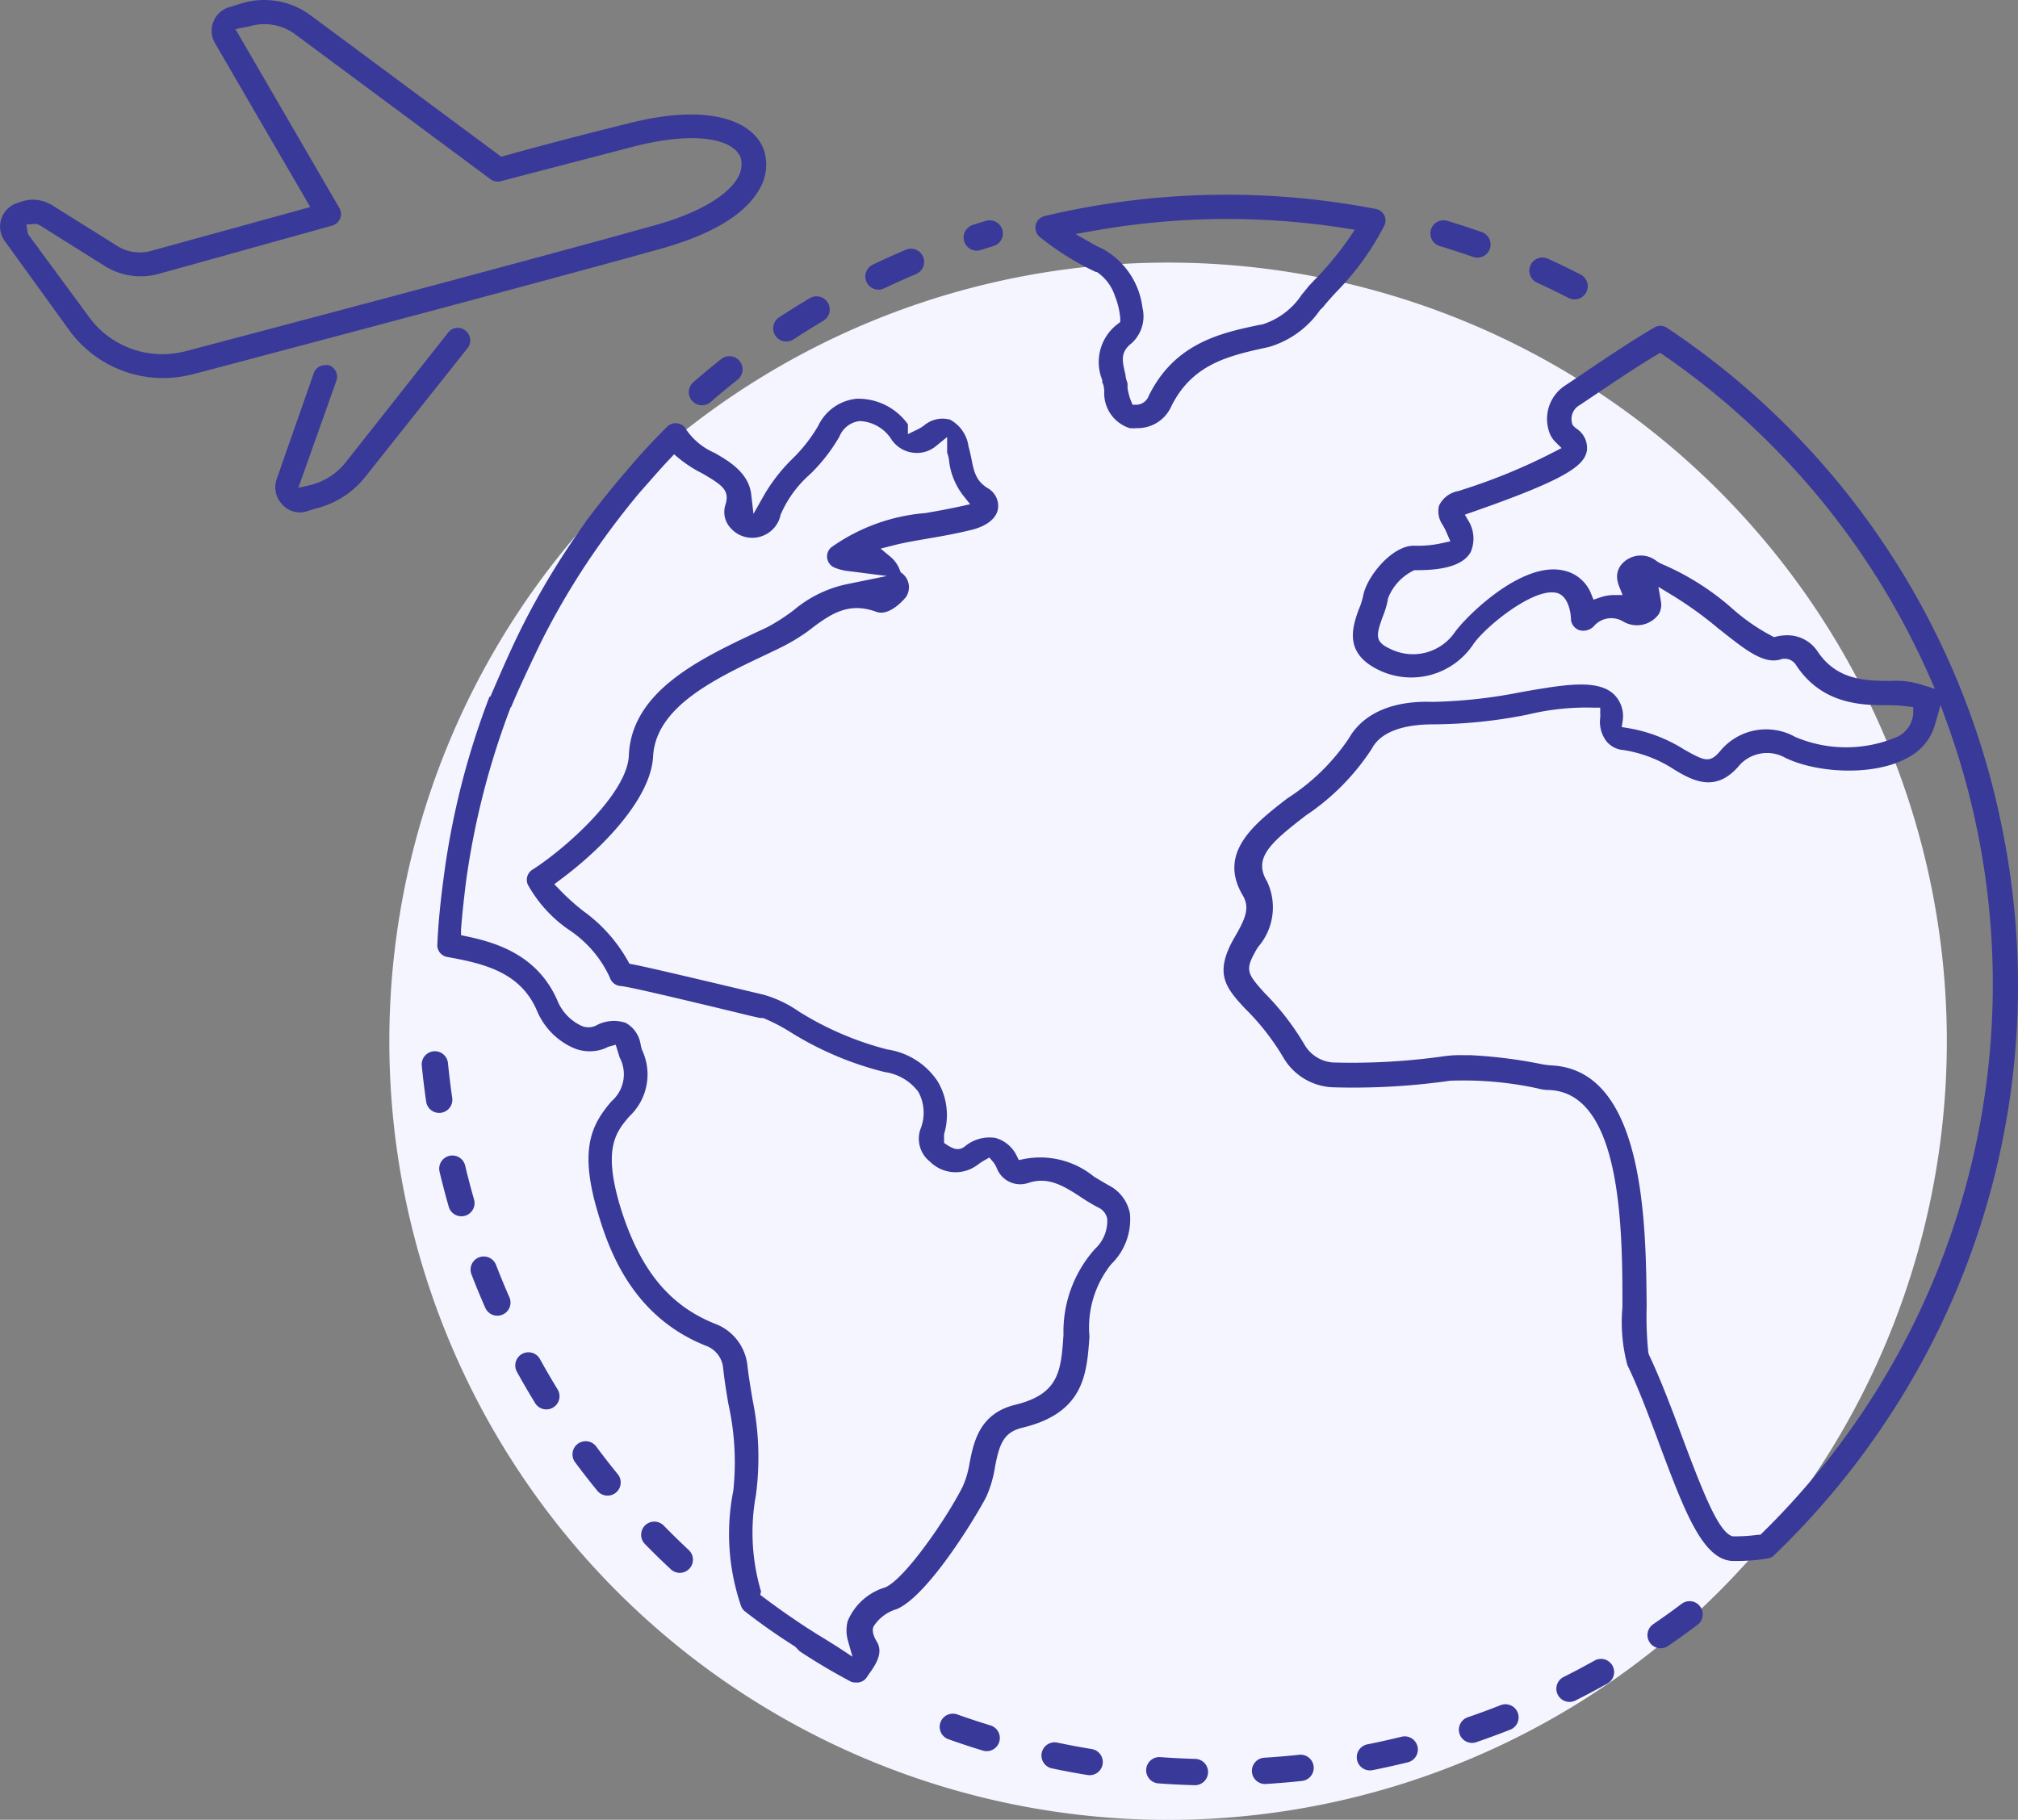
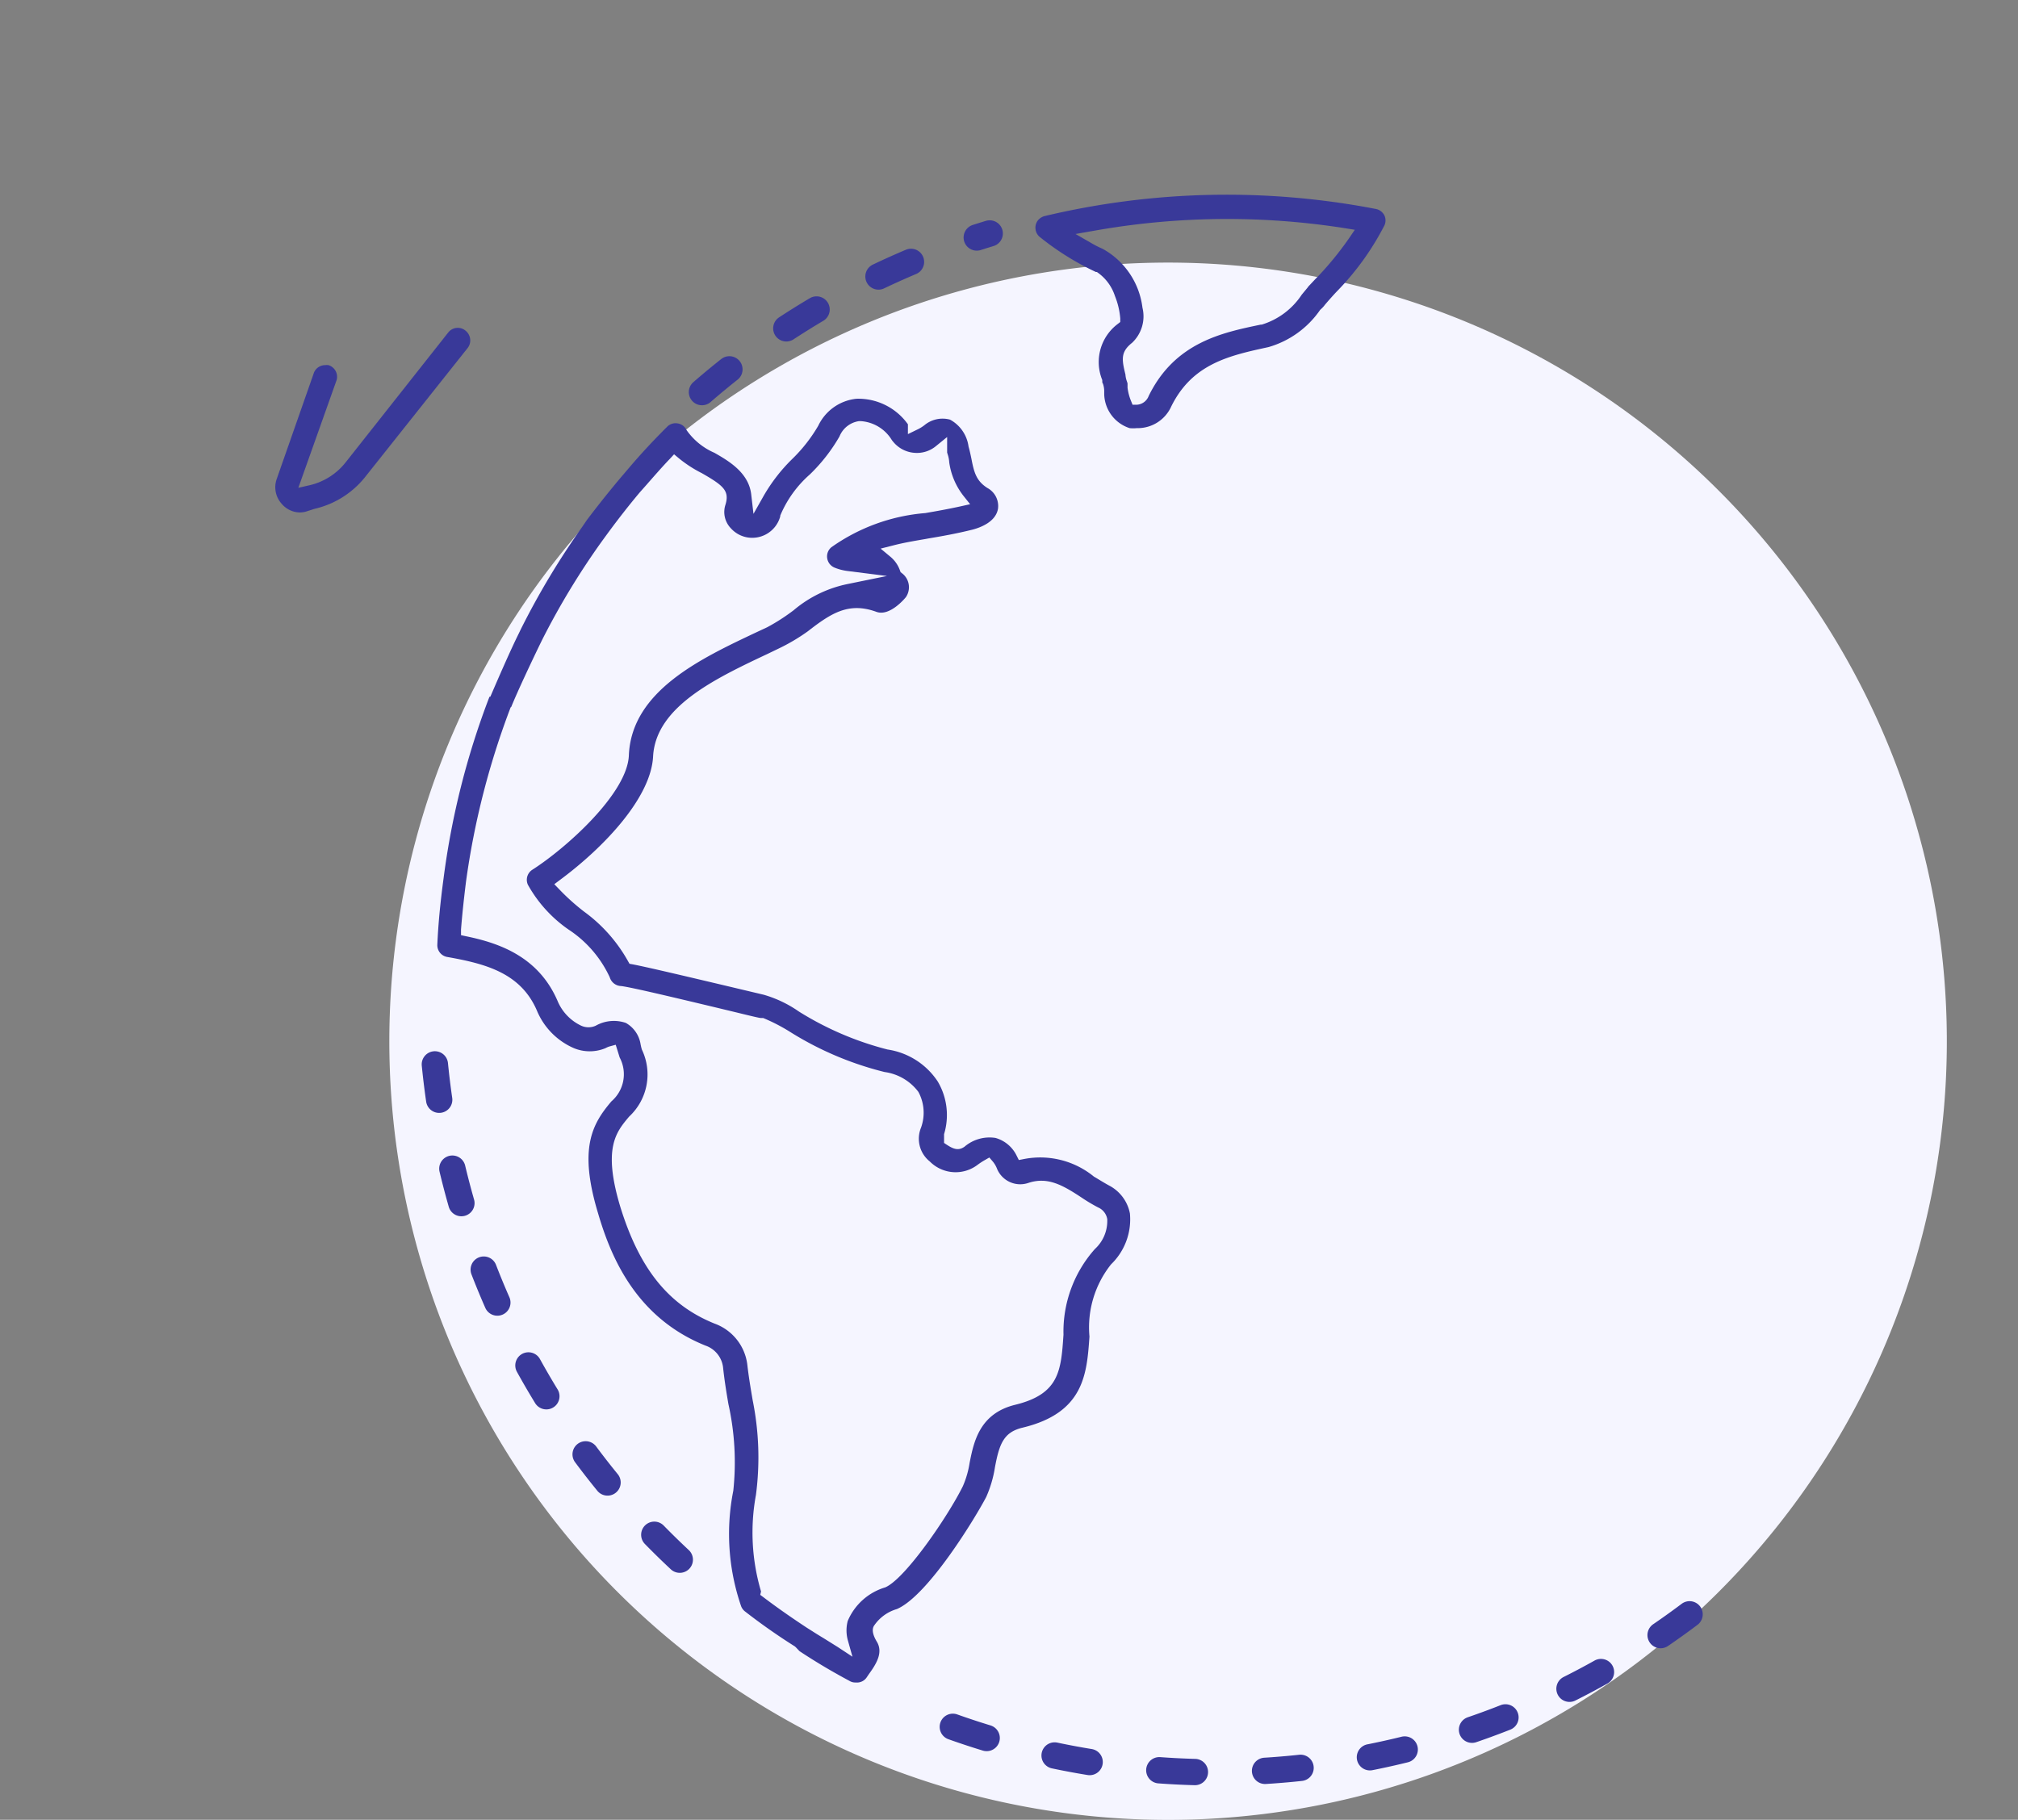
<svg xmlns="http://www.w3.org/2000/svg" id="Layer_1" data-name="Layer 1" viewBox="0 0 229.98 207.42">
  <rect x="0" y="0" width="229.98" height="207.42" fill="#808080" stroke="none" />
  <defs>
    <style>.cls-1,.cls-5{fill:none;}.cls-2{fill:#f5f5ff;}.cls-3{clip-path:url(#clip-path);}.cls-4{fill:#393999;}.cls-5{stroke:#393999;stroke-linecap:round;stroke-linejoin:round;stroke-width:3px;stroke-dasharray:4.06 8;}</style>
    <clipPath id="clip-path">
      <rect class="cls-1" x="154.94" y="37.99" width="40.15" height="38.03" />
    </clipPath>
  </defs>
  <title>Vector Smart Object</title>
  <path class="cls-2" d="M133.12,29.93a88.75,88.75,0,1,1-88.75,88.75,88.75,88.75,0,0,1,88.75-88.75" />
  <path class="cls-1" d="M131.66,34.78A5.63,5.63,0,0,1,130,40.24c-.65.52-.68.54-.27,2.21l0,.17a1.77,1.77,0,0,0,.1.42,3.41,3.41,0,0,1,.14.55v.06c3.38-6,8.9-7.19,13.38-8.13a7,7,0,0,0,3.8-2.87l.79-1c.4-.43.77-.85,1.12-1.25a36.35,36.35,0,0,0,2.69-3.19,84.82,84.82,0,0,0-24.8.15A10.3,10.3,0,0,1,131.66,34.78Z" />
  <polygon class="cls-1" points="203.5 71.66 203.5 71.66 203.5 71.66 203.5 71.62 203.5 71.66" />
-   <path class="cls-1" d="M195,72.89l-.14-.11a41,41,0,0,0-4.08-3,3.79,3.79,0,0,1-.49,1.18,4.58,4.58,0,0,1-6,1.23,1.15,1.15,0,0,0-1.48.28,3.2,3.2,0,0,1-3.33.82,3,3,0,0,1-1.85-2.41,2.71,2.71,0,0,0-.51-1.78c-1.64-.41-6.63,3.33-7.93,5.28a9.94,9.94,0,0,1-6,4.14h.14a55.91,55.91,0,0,0,9.86-1.07c5.25-.91,9.37-1.63,11.8.66a5,5,0,0,1,1.51,3.61,18.66,18.66,0,0,1,6.25,2.51,9.13,9.13,0,0,0,1.82.89c.05,0,.25-.28.42-.48a8.27,8.27,0,0,1,10.3-1.91,13.31,13.31,0,0,0,10.31,0,1.69,1.69,0,0,0,.76-.76c-.4,0-.79,0-1.19,0-2.88,0-8.23,0-11.73-5.28l-.14,0C200.64,77.35,198.27,75.48,195,72.89Z" />
-   <path class="cls-1" d="M37.9,40.19a2.89,2.89,0,0,1,1.91,3.57,1.36,1.36,0,0,1-.09.23l-3.29,9.28a5.86,5.86,0,0,0,1.78-1.5L49.94,37a3.83,3.83,0,0,1,.29-.28L37.44,40.1A2.66,2.66,0,0,1,37.9,40.19Z" />
-   <path class="cls-4" d="M18.57,43.09A14.08,14.08,0,0,0,22,42.65l.43-.11c9.3-2.46,40.6-10.75,52.89-14.19,5.85-1.64,9.63-3.93,11.24-6.81a5.42,5.42,0,0,0,.56-4.23c-.9-3.11-5.54-5.82-15.65-3.21-6.34,1.56-11.92,3.08-14,3.67l-.35.09L35.36,1.72A8.88,8.88,0,0,0,27.57.37L26.2.8a2.45,2.45,0,0,0-.7.29,2.81,2.81,0,0,0-1,3.83L35.36,23.6l-18.16,5a4.79,4.79,0,0,1-3.84-.57L6,23.43a4.21,4.21,0,0,0-2.27-.67A4.14,4.14,0,0,0,2.39,23l-.49.16A2.82,2.82,0,0,0,.54,27.47L7.93,37.69a13.22,13.22,0,0,0,10.63,5.4m-.06-2.72a10.33,10.33,0,0,1-8.39-4.29L3.18,26.67,3,25.59l1.1-.07a1.37,1.37,0,0,1,.54.22L12,30.36a7.74,7.74,0,0,0,6,.88l19.87-5.53a1.38,1.38,0,0,0,.89-.81,1.34,1.34,0,0,0-.09-1.2L26.83,3.32,28.45,3a5.88,5.88,0,0,1,5.22.93L55.92,20.44a1.37,1.37,0,0,0,1.16.21l15-3.91c7.67-2,11.78-.69,12.36,1.35a2.94,2.94,0,0,1-.36,2.16c-.54,1-2.6,3.53-9.57,5.46C61.11,29.47,25.31,38.94,21.27,40A11,11,0,0,1,18.5,40.37Z" />
  <polygon class="cls-4" points="34.2 59.12 34.2 59.12 34.2 59.11 34.2 59.12" />
  <path class="cls-4" d="M35.83,58a10.32,10.32,0,0,0,5.71-3.54L53.26,39.71a1.41,1.41,0,0,0,.33-1,1.43,1.43,0,0,0-.51-1,1.38,1.38,0,0,0-2,.19L39.39,52.7a7.33,7.33,0,0,1-4,2.58L34,55.6l4.37-12.3a1.39,1.39,0,0,0-.93-1.68,1.31,1.31,0,0,0-.39,0,1.32,1.32,0,0,0-.64.16,1.35,1.35,0,0,0-.67.81L31.53,54.61a2.81,2.81,0,0,0,.56,2.8,2.77,2.77,0,0,0,2.08,1h0a3.19,3.19,0,0,0,.64-.08Z" />
  <path class="cls-4" d="M151,34.73l.24-.28c.35-.4.72-.82,1.11-1.23a31,31,0,0,0,5.41-7.5,1.35,1.35,0,0,0,0-1.19,1.39,1.39,0,0,0-1-.72,89.67,89.67,0,0,0-37.72.82,1.46,1.46,0,0,0-.74.47,1.34,1.34,0,0,0-.29,1,1.35,1.35,0,0,0,.5.92A31.33,31.33,0,0,0,124.89,31L125,31a5.25,5.25,0,0,1,2.06,2.73,8.69,8.69,0,0,1,.61,2.57l0,.4-.32.25a5.43,5.43,0,0,0-1.73,6.37l0,.14c0,.09,0,.18.07.26a2.58,2.58,0,0,1,.15.79v.38a4.18,4.18,0,0,0,2.9,3.91,4.27,4.27,0,0,0,.8,0h.12a4.19,4.19,0,0,0,3.82-2.47c2.41-4.89,6.63-5.8,11.09-6.77a10.76,10.76,0,0,0,5.88-4.24C150.71,35.09,150.87,34.91,151,34.73Zm-1.94-2-.71.86A8.39,8.39,0,0,1,143.79,37l-.11,0c-4.35.91-9.77,2-12.77,8.13a1.54,1.54,0,0,1-1.33,1h-.51l-.19-.47a5.9,5.9,0,0,1-.38-1.47v-.44c0-.1-.05-.2-.08-.3a2.76,2.76,0,0,1-.16-.76c-.43-1.75-.55-2.58.76-3.62a4.15,4.15,0,0,0,1.18-4,8.89,8.89,0,0,0-4.56-6.72,11.16,11.16,0,0,1-1.33-.68l-1.74-1,2-.35A86.49,86.49,0,0,1,153.22,26l1.18.19-.68,1a36.91,36.91,0,0,1-3.52,4.32C149.86,31.84,149.47,32.28,149.08,32.68Z" />
-   <path class="cls-4" d="M228.23,94.7a89.52,89.52,0,0,0-38.29-57.36,1.33,1.33,0,0,0-1.42,0c-2.7,1.58-5.45,3.44-7.66,4.93l-2.38,1.6a4.55,4.55,0,0,0-1.84,5.59,2.74,2.74,0,0,0,.6.89l.72.72-.91.47a66,66,0,0,1-10.39,4.28l-.45.15A3,3,0,0,0,164,57.63a2.69,2.69,0,0,0,.36,2.12,7.35,7.35,0,0,1,.57,1.12l.36.83-.88.19a12.7,12.7,0,0,1-3.3.31c-2.51,0-5.38,3.57-5.76,5.72a8.52,8.52,0,0,1-.48,1.5c-.91,2.41-1.56,5.16,2.37,7a8.49,8.49,0,0,0,10.63-2.94c1.28-1.94,6.91-6.57,9.55-5.9,1.28.32,1.62,2.19,1.62,3.13a1.47,1.47,0,0,0,.89,1.1,1.67,1.67,0,0,0,1.68-.4,2.62,2.62,0,0,1,3.36-.58,3.08,3.08,0,0,0,4.05-.8,2.12,2.12,0,0,0,.26-1.52L189,66.89l1.45.88a42.69,42.69,0,0,1,5.36,3.85l.12.09c2.93,2.32,5,4,6.93,3.47a1.51,1.51,0,0,1,1.79.57c3,4.63,7.71,4.63,10.49,4.63a18.08,18.08,0,0,1,2.21.13l.69.08,0,.7A3.18,3.18,0,0,1,216.18,84a14.82,14.82,0,0,1-11.58,0,6.78,6.78,0,0,0-8.49,1.52c-1.23,1.49-1.78,1.26-4.16-.08a17.26,17.26,0,0,0-6.4-2.45l-.73-.12.11-.73a3.47,3.47,0,0,0-1-3c-1.87-1.77-5.67-1.11-10.49-.27A57.42,57.42,0,0,1,163.28,80c-4.56-.17-7.94,1.31-9.56,4.16a24,24,0,0,1-7,6.83c-3.72,2.88-8,6.17-5.08,11.08.78,1.34.37,2.51-.86,4.62-2.44,4.15-1.23,5.77,1.13,8.28a27.57,27.57,0,0,1,4.32,5.52,6.84,6.84,0,0,0,5.71,3.44,78.22,78.22,0,0,0,13.33-.75,39.91,39.91,0,0,1,9.95.87,4.76,4.76,0,0,0,1.3.19c8.38.28,8.38,16.2,8.38,24.75a18.94,18.94,0,0,0,.56,6.59c1.23,2.55,2.33,5.5,3.4,8.35l.27.74c2.87,7.64,4.93,13.14,8.35,13.25H198a21,21,0,0,0,3.45-.29,1.33,1.33,0,0,0,.73-.36,90.58,90.58,0,0,0,12.53-14.93A89.56,89.56,0,0,0,228.23,94.7ZM215.44,77.61c-2.93,0-6.17-.11-8.34-3.42a4.13,4.13,0,0,0-3.57-1.78l0-.75h0v.75a5.92,5.92,0,0,0-1.08.14l-.27.07-.25-.13a22.58,22.58,0,0,1-4.37-3,29.77,29.77,0,0,0-8.11-5.18,3.71,3.71,0,0,1-.63-.34,2.89,2.89,0,0,0-4.09.44,2.18,2.18,0,0,0-.4,1.74,3.37,3.37,0,0,0,.19.67l.4,1-1.06,0a5.33,5.33,0,0,0-1.58.3l-.68.23-.27-.67a4.31,4.31,0,0,0-3.08-2.64c-4.81-1.17-11.28,5.32-12.5,7.09a5.79,5.79,0,0,1-7.2,1.88c-1.89-.84-1.74-1.54-1-3.64a10.09,10.09,0,0,0,.61-2l0-.1A5.86,5.86,0,0,1,161,65.08l.16-.09h.19c2.38,0,5.24-.27,6.26-2.07a3.9,3.9,0,0,0-.21-3.48l-.46-.78.86-.3c10.64-3.71,12.75-5.26,13.05-7a2.62,2.62,0,0,0-1.15-2.48,2.52,2.52,0,0,1-.35-.3l-.13-.14-.06-.19a1.82,1.82,0,0,1,.89-2.09l3.59-2.41c1.68-1.11,3.42-2.27,5.14-3.29l.41-.25.4.27A87.06,87.06,0,0,1,219.84,77l.67,1.51-1.58-.49A9.87,9.87,0,0,0,215.44,77.61ZM200.8,174.76l-.18.17-.24,0a18.36,18.36,0,0,1-2.56.18h-.16l-.22,0c-1.47-.47-3-4-5.75-11.38-1.08-2.89-2.38-6.39-3.77-9.32l-.07-.24a39.65,39.65,0,0,1-.19-5.26c-.08-9.48-.23-27.06-10.94-27.48a9.31,9.31,0,0,1-1.13-.16,54.71,54.71,0,0,0-8-1v0l-.79,0a13.2,13.2,0,0,0-2.1.1,75,75,0,0,1-12.8.73,4.1,4.1,0,0,1-3.28-2.11,29.75,29.75,0,0,0-4.52-5.83c-2.07-2.3-2.25-2.63-.79-5.13l.08-.11a6.88,6.88,0,0,0,1-7.47c-1.6-2.67.42-4.41,4.44-7.51a26.5,26.5,0,0,0,7.52-7.62c.94-1.79,3.36-2.76,7-2.76a55.69,55.69,0,0,0,10.74-1.11,28.5,28.5,0,0,1,7.61-.79l.67,0,0,.67a3.38,3.38,0,0,1,0,.45,3.64,3.64,0,0,0,.71,2.71,2.75,2.75,0,0,0,1.94,1,14.65,14.65,0,0,1,5.81,2.24c2.34,1.43,4.86,2.58,7.46-.57a4.25,4.25,0,0,1,5.17-.79c3.6,1.77,10.34,2.17,14.19-.14a6.07,6.07,0,0,0,2.87-3.64l.64-2.23.79,2.19A87.6,87.6,0,0,1,200.8,174.76Z" />
  <path class="cls-4" d="M126.37,135.11c-.62-.34-1.2-.71-1.7-1a9.67,9.67,0,0,0-8-2l-.56.11-.26-.52a3.83,3.83,0,0,0-2.4-2,4.39,4.39,0,0,0-3.53,1c-.68.48-1.25.28-2-.21l-.33-.22,0-1a7.5,7.5,0,0,0-.72-6,8.32,8.32,0,0,0-5.73-3.65,35.69,35.69,0,0,1-10.1-4.33,13.56,13.56,0,0,0-4-1.91l-4.42-1.05c-6.09-1.44-9-2.12-10.54-2.42l-.34-.06-.17-.3a17.55,17.55,0,0,0-5-5.64,24.9,24.9,0,0,1-2.81-2.52l-.59-.61.68-.51c5-3.71,10.35-9.36,10.58-14.07.32-5.67,7.11-8.87,13.11-11.7l1.14-.55a21.94,21.94,0,0,0,3.39-2c2.66-2.07,4.65-3.35,7.79-2.22,1.56.6,3.37-1.65,3.38-1.67a2,2,0,0,0-.43-2.71l-.17-.13-.08-.21a3.58,3.58,0,0,0-1.07-1.54l-1.13-.94,1.42-.36c1.16-.3,2.21-.48,3.66-.73l.38-.07c1.56-.26,3.23-.56,5-1,1-.26,2.69-.93,2.92-2.41a2.34,2.34,0,0,0-1.21-2.34c-1.29-.82-1.53-1.81-1.83-3.37-.09-.43-.19-.9-.32-1.35a4.1,4.1,0,0,0-2.11-3.07,3.24,3.24,0,0,0-2.94.65,4.5,4.5,0,0,1-.79.48l-1.07.52V48.36a6.94,6.94,0,0,0-5.87-2.91,5.43,5.43,0,0,0-4.35,3.08,17.69,17.69,0,0,1-3,3.82A19.45,19.45,0,0,0,87,56.57l-1.13,2-.26-2.24c-.3-2.5-2.64-3.83-4.19-4.72a7.52,7.52,0,0,1-3.07-2.44L78.23,49a1.33,1.33,0,0,0-1-.74,1.35,1.35,0,0,0-1.2.38c-1.47,1.47-2.92,3-4.44,4.8l-.7.82c-1.22,1.44-2.48,3-4,5l-.53.78a88.89,88.89,0,0,0-7,11.67l-.23.48c-.94,1.88-2.46,5.36-3.73,8.35l1.92-1.08-.06,1.78,1-.66c.75-1.85,2.36-5.25,3.27-7.13l.24-.49a85.4,85.4,0,0,1,6.82-11.26L69.1,61c1.28-1.75,2.56-3.39,3.83-4.9l.71-.8c1-1.14,1.9-2.17,2.7-3l.48-.52.54.45A14.22,14.22,0,0,0,80,53.94c2.45,1.41,3.19,2,2.65,3.67a2.67,2.67,0,0,0,.63,2.59,3.28,3.28,0,0,0,1.64,1,3.31,3.31,0,0,0,4-2.34l0-.09a12.8,12.8,0,0,1,3.37-4.69,19.56,19.56,0,0,0,3.38-4.33A2.83,2.83,0,0,1,97.9,48L98,48h.09a4.49,4.49,0,0,1,3.53,2.13,1.91,1.91,0,0,0,.17.22,3.46,3.46,0,0,0,2.38,1.26,3.4,3.4,0,0,0,2.54-.8l1.23-1v1.77l.06.2a3.57,3.57,0,0,1,.18.93,8,8,0,0,0,1.63,3.82l.75.94-1.17.26c-1.42.31-2.78.55-3.94.75a21.49,21.49,0,0,0-10.71,3.9,1.41,1.41,0,0,0-.37.49,1.38,1.38,0,0,0,.7,1.81,5.75,5.75,0,0,0,1.5.4l4.51.57-4.45.91a13.78,13.78,0,0,0-6.19,3,22.64,22.64,0,0,1-3,1.93l-1.18.55c-6.35,3-14.25,6.68-14.59,14-.12,4.38-7.23,10.69-11,13.09a1.36,1.36,0,0,0-.51,1.71,15.19,15.19,0,0,0,4.62,5.1,13.06,13.06,0,0,1,4.71,5.45,1.4,1.4,0,0,0,1.3,1c1.07.12,5.93,1.28,10.83,2.45l2.49.6c1.55.38,2.4.58,2.58.59l.28,0a20.51,20.51,0,0,1,3,1.54,37,37,0,0,0,10.85,4.62,5.8,5.8,0,0,1,3.82,2.23l.07.12a5,5,0,0,1,.25,4,3.31,3.31,0,0,0,1,3.84,4.14,4.14,0,0,0,5.43.4,8.27,8.27,0,0,1,.82-.54l.54-.31.41.48a2.9,2.9,0,0,1,.44.74,2.86,2.86,0,0,0,3.59,1.68c2.21-.73,3.91.24,6.09,1.68a19.44,19.44,0,0,0,1.86,1.11,1.77,1.77,0,0,1,1.05,1.35v.12a4.33,4.33,0,0,1-1.41,3.27,14.15,14.15,0,0,0-3.58,9.76c-.28,4.1-.46,6.77-5.52,8-4.06,1-4.71,4.24-5.18,6.62a10.68,10.68,0,0,1-.77,2.66c-1.68,3.4-6.56,10.56-8.85,11.53a6.71,6.71,0,0,0-4.27,3.83,4.24,4.24,0,0,0,0,2.15l.54,1.92-1.67-1.1-1.6-1c-.45-.27-.92-.56-1.37-.85l-.57-.36c-1.76-1.16-3.41-2.31-4.91-3.45l-.39-.29.09-.39a23.66,23.66,0,0,1-.58-11,32.83,32.83,0,0,0-.37-10.78l-.1-.59c-.19-1.13-.38-2.29-.51-3.46a5.72,5.72,0,0,0-3.74-4.7c-5.25-2.12-8.56-6.24-10.75-13.35-2-6.67-.46-8.48,1-10.22l.07-.07a6.55,6.55,0,0,0,1.4-7.59A6.11,6.11,0,0,1,73,119a3.38,3.38,0,0,0-1.68-2.41,4.2,4.2,0,0,0-3.43.32,2,2,0,0,1-1.65,0,5.44,5.44,0,0,1-2.64-2.69c-2.16-5.17-6.7-6.72-10.41-7.49l-.65-.14,0-.65c.13-1.67.32-3.45.57-5.46a90,90,0,0,1,5.19-20.13l-.91-1.59-.31.49-1.3.17a89.56,89.56,0,0,0-5.23,20.7c-.39,2.9-.61,5.3-.71,7.55A1.36,1.36,0,0,0,51,109.08c4.34.77,8.39,1.82,10.22,6.18a8,8,0,0,0,4.19,4.21,4.7,4.7,0,0,0,3.59,0,2.46,2.46,0,0,1,.47-.2l.7-.19.45,1.45a4.07,4.07,0,0,1-.94,5c-2.17,2.56-3.77,5.31-1.53,12.73,1.46,5,4.32,11.92,12.25,15.11a3,3,0,0,1,2,2.45c.15,1.44.38,2.85.61,4.2a30.63,30.63,0,0,1,.56,9.89,25.32,25.32,0,0,0,.89,13.16,1.37,1.37,0,0,0,.43.59c1.8,1.4,3.67,2.72,5.7,4l.13.12.4.42c1.89,1.25,3.75,2.35,5.68,3.38a1.26,1.26,0,0,0,.67.19h.07a1.34,1.34,0,0,0,1.27-.64l.23-.34c.9-1.23,1.62-2.5.87-3.7-.5-.84-.57-1.47-.24-1.88a4.73,4.73,0,0,1,2.54-1.81c3.57-1.53,9-10.5,10.18-12.77a13.32,13.32,0,0,0,1-3.4c.5-2.67,1-4,3.16-4.51,7-1.69,7.31-6.11,7.61-10.38a11.53,11.53,0,0,1,2.46-8.23,7.12,7.12,0,0,0,2.15-5.8A4.56,4.56,0,0,0,126.37,135.11Z" />
  <path class="cls-5" d="M77.47,177.77a89.26,89.26,0,0,1-28.18-59.84" />
  <path class="cls-5" d="M192.55,184a89.67,89.67,0,0,1-86.72,11.79" />
-   <path class="cls-5" d="M164.51,26.61a88.72,88.72,0,0,1,17.64,7.46" />
  <path class="cls-5" d="M80,44.69a89.57,89.57,0,0,1,32.79-18.08" />
</svg>